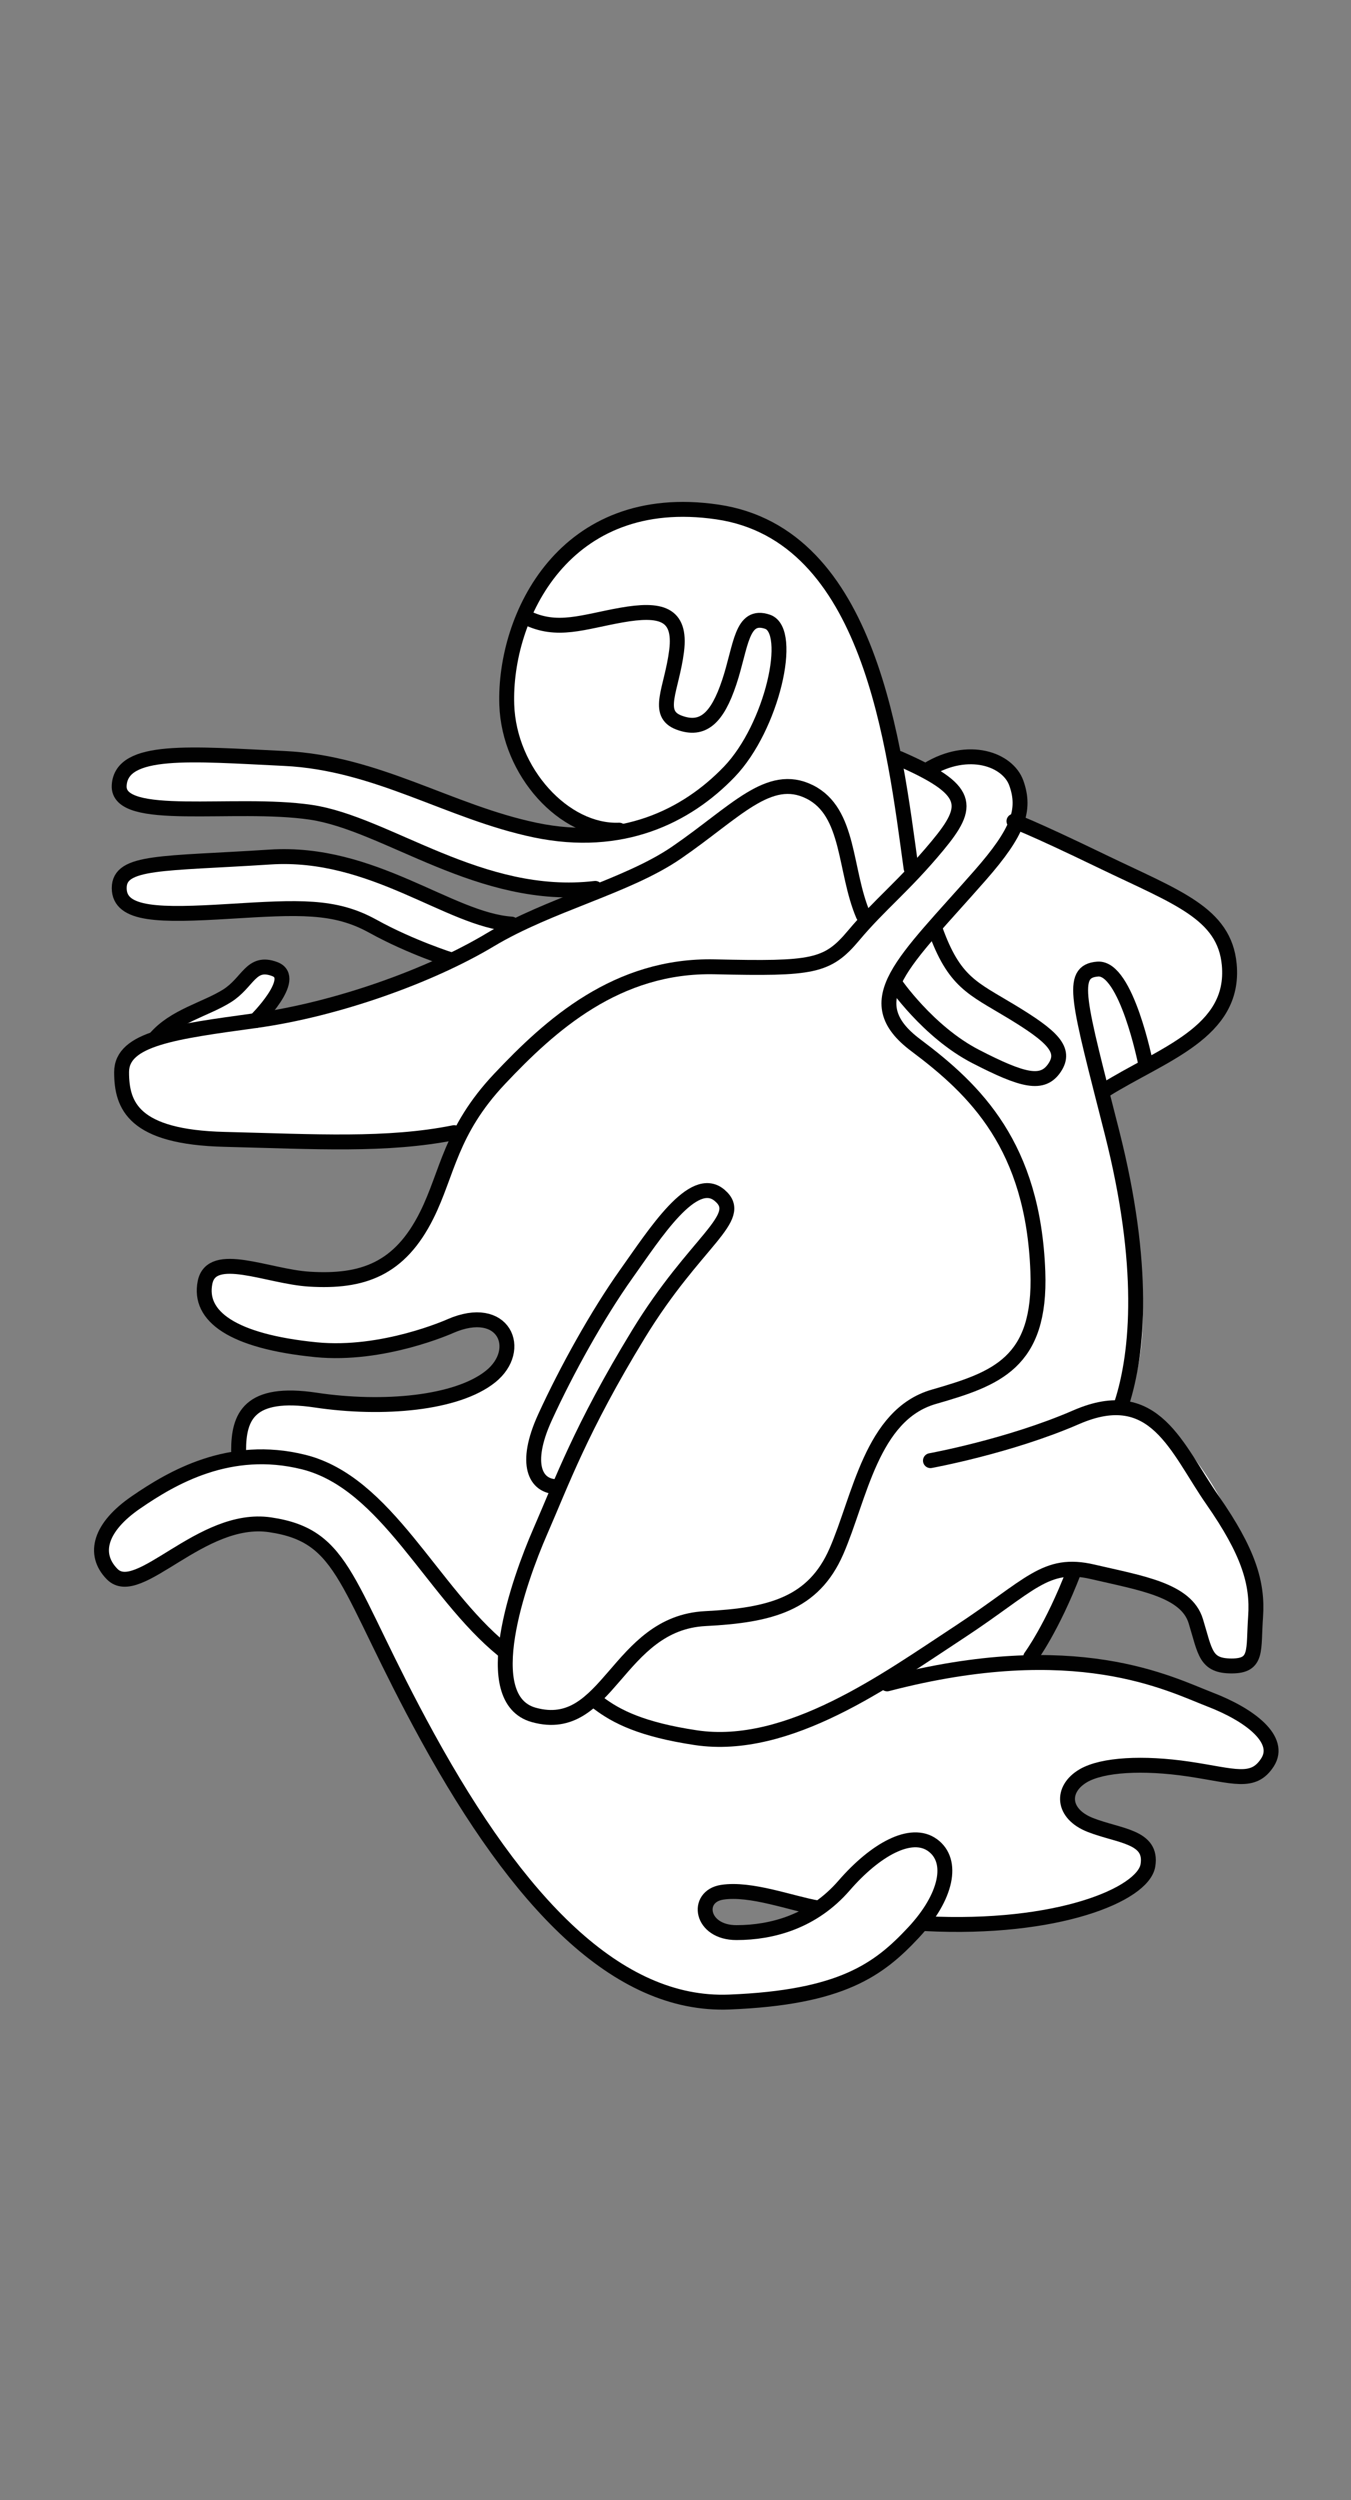
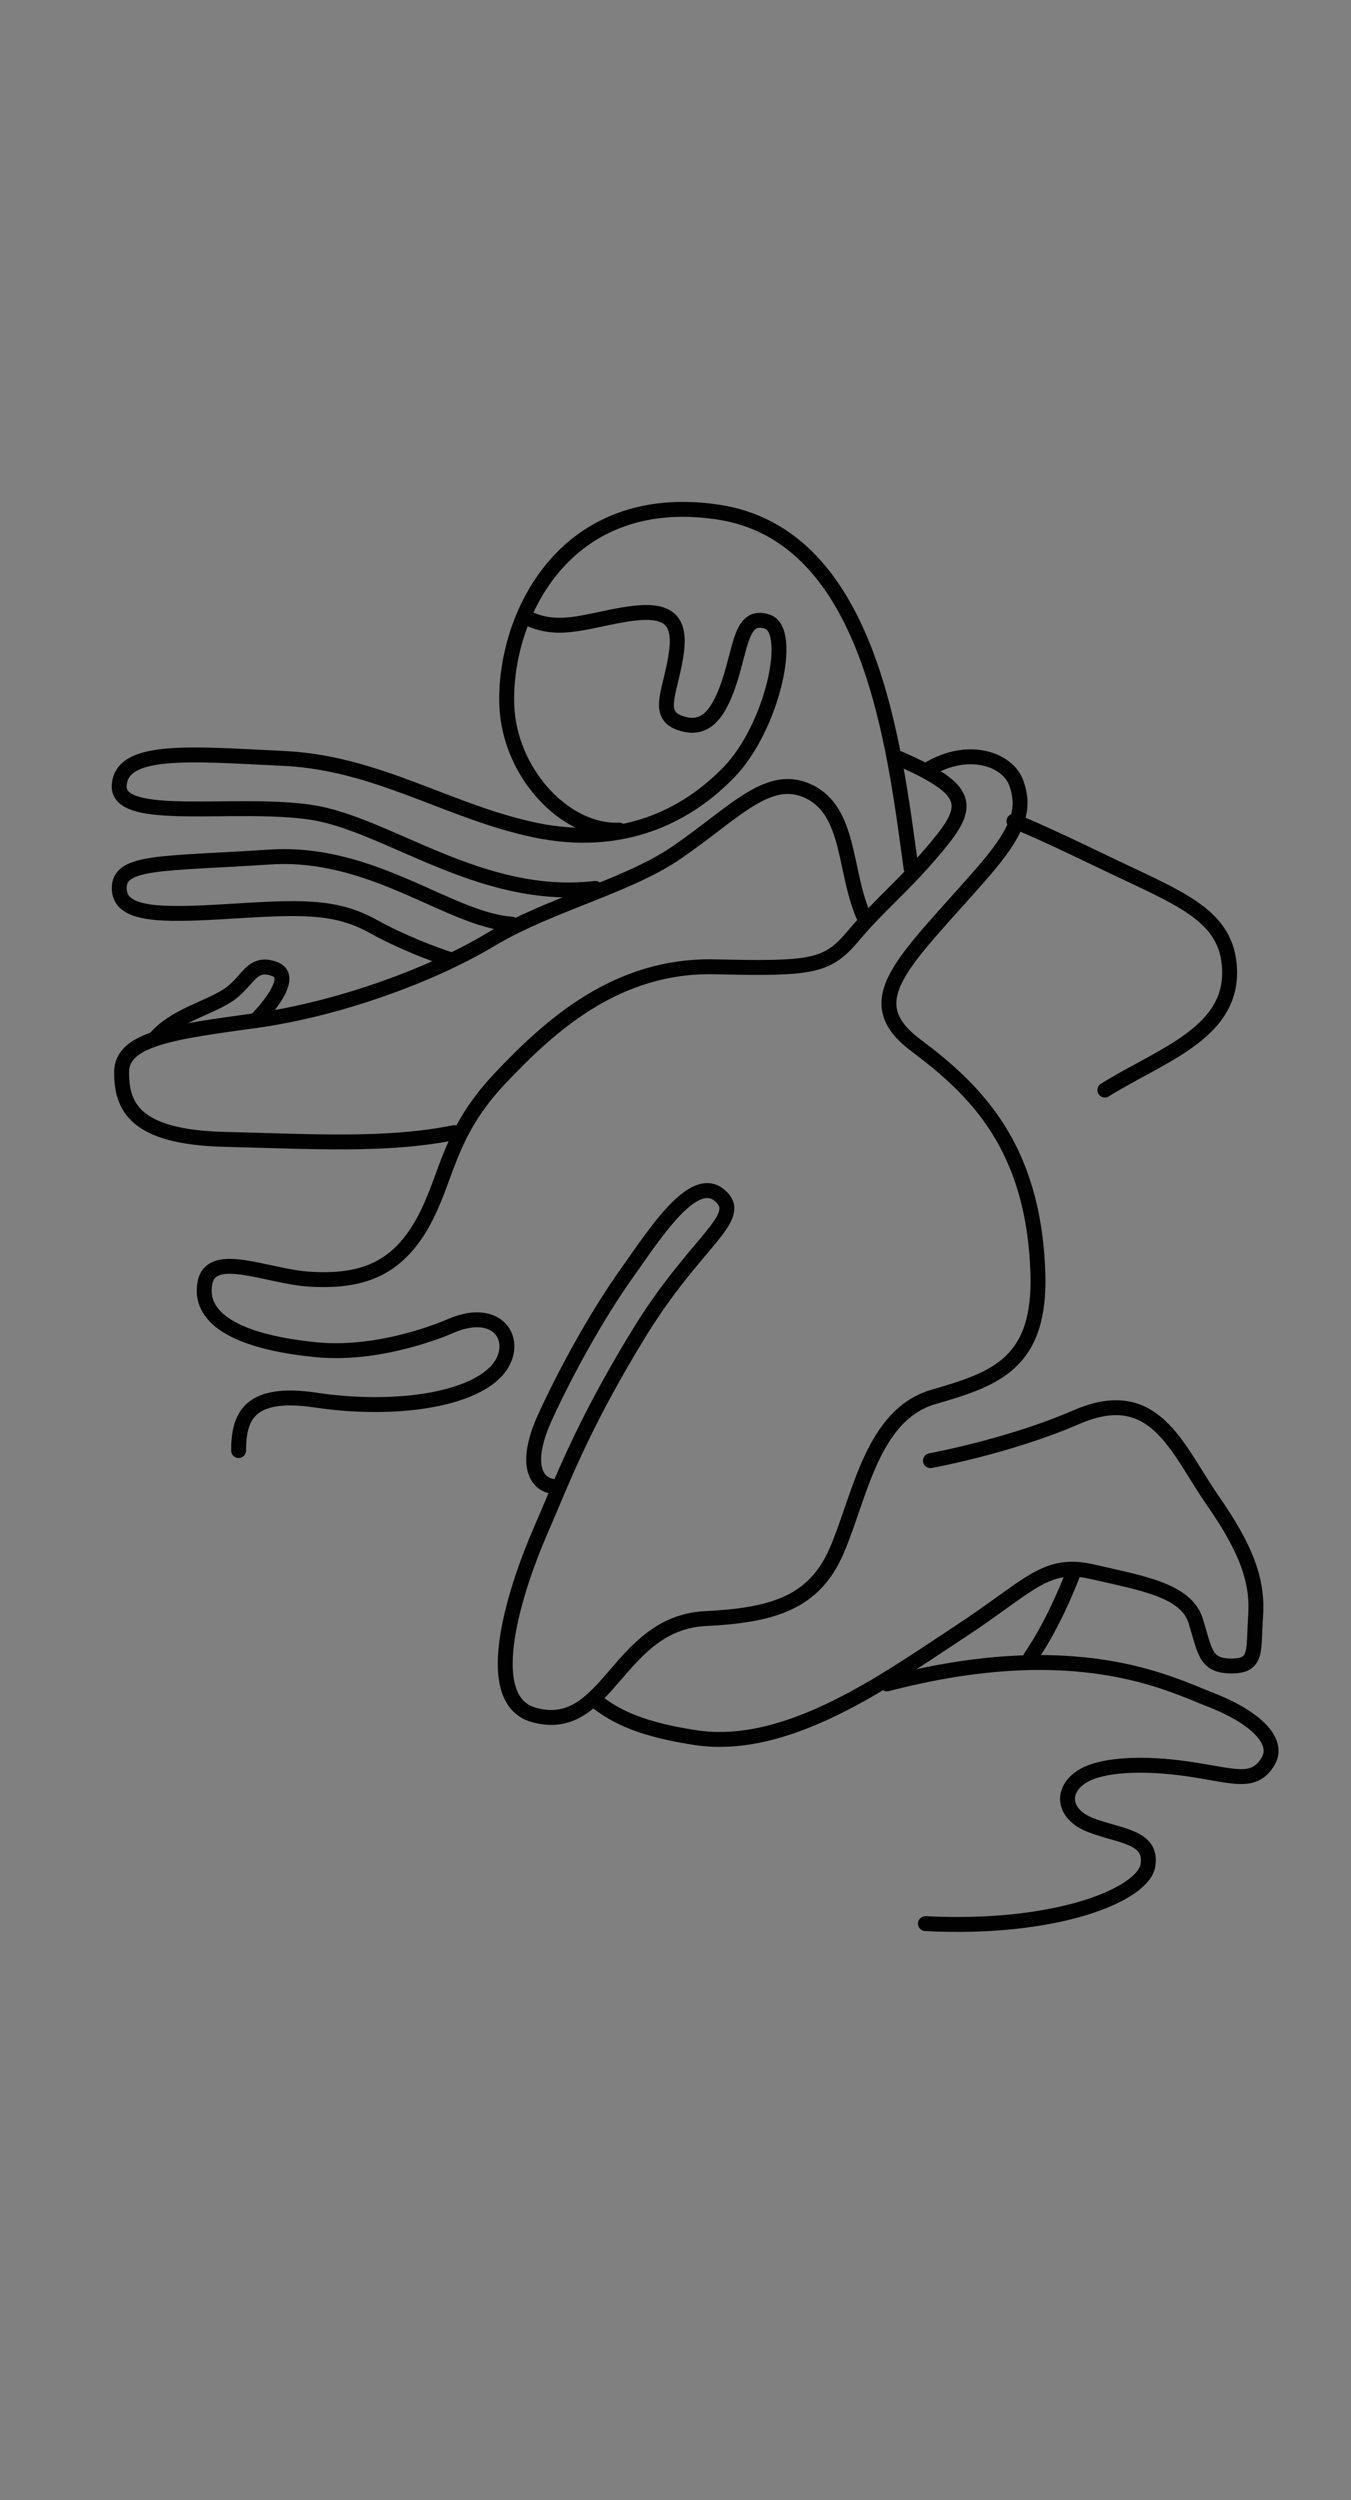
<svg xmlns="http://www.w3.org/2000/svg" id="Calque_1" viewBox="0 0 539.52 997.78">
  <rect x="0" y="0" width="539.52" height="997.78" fill="#808080" stroke="none" />
  <defs>
    <style>.cls-1{fill:none;stroke:#010101;stroke-linecap:round;stroke-miterlimit:10;stroke-width:5.95px;}.cls-2{fill:#fff;fill-rule:evenodd;}</style>
  </defs>
-   <path class="cls-2" d="m496.52,682.88c-20.96-11.94-49.72-21.2-83.31-20.14,6.39-11.4,12.74-22.86,18.05-35.74,14.45,1.98,37.19,5.76,44.43,14.95,5.46,6.93,3.95,17.42,11.11,22.74,3.7.22,7.41.43,11.11.65,1.39-1.3,2.78-2.6,4.17-3.9,7.26-34.83-27.03-97.32-52.76-100.07,17.68-38.74-2.81-90.07-6.94-125.41,16.78-8.29,42.47-19.6,49.29-37.04,3.77-9.64.51-23.27-4.17-29.24-8.8-11.23-62.12-36.85-79.14-41.59,4.5-23.93-18.45-33.57-37.49-20.79-3.93-1.95-7.87-3.9-11.8-5.85-11.4-51.19-25.21-99.33-92.33-98.77-6.48,1.52-12.96,3.03-19.44,4.55-18.11,7.22-30.9,22.94-38.18,40.29-14.16,33.7-2.28,78.13,31.93,83.82v.65c-15.52,5.33-36.94-4.04-47.21-7.8-27.68-10.13-49.93-17.73-84.7-22.74-22.1-3.18-54.67-3.5-61.09,11.05.46,1.95.93,3.9,1.39,5.85,16.76,9.74,49.26,1.95,72.9,5.85,40.75,6.73,62.21,32.6,111.77,31.84-8.56,4.11-17.13,8.23-25.69,12.35-15.09,3.08-32.87-10.77-43.04-14.95-21.53-8.84-47.61-15.05-78.45-10.4-15.5,2.34-27.52.25-37.49,6.5-1.02,3.31-1.91,6.09,0,9.1,4.05,7.36,24.3,8.45,37.49,6.5,17.65-2.61,42.47-3.66,56.93,1.95,11.53,4.47,21.32,12.33,34.71,15.6.23.43.46.87.69,1.3-22.32,7.17-44.53,15.13-70.12,22.09h-2.78v-.65c3.83-4.85,9.27-9.54,7.64-17.54-1.85-.87-3.7-1.73-5.55-2.6-9.74.99-10.88,8.45-17.36,12.35-12.19,7.33-65.52,27.02-34.02,50.03,20.76,15.17,97.36,8.42,126.07,3.81-4.79,21.85-16.76,54.32-44.93,58.34-31.06,4.44-53.65-14.08-57.67,4.02-4.02,18.11,38.4,29.58,65.05,25.48,26.15-4.02,49.62-20.12,55.66-7.38,6.55,13.82-12.22,22.57-37.55,27.49-24.14,4.69-48.95-5.36-63.03,1.34-8.73,4.16-4.02,14.75-7.07,20.69-18.33,3.16-34.13,12.85-43.46,21.49-6.39,5.92-15,21.35-2.08,27.29,19.26,6.43,46.22-40.63,81.23-13,15.08,11.91,21.39,38,30.55,55.23,23.49,44.21,49.24,93.69,93.72,118.26,38.79,21.43,96.65,2.96,115.94-22.09,32.68.17,81.12-2.1,90.25-22.09.23-2.6.46-5.2.69-7.8-8.59-8.22-25.86-8.29-31.94-18.84,1.75-31.11,61.52-1.98,75.67-12.35,13.38-6.95-.76-20.77-7.64-24.69Zm-209.66,85.77c-1.16-2.17-2.31-4.33-3.47-6.5.46-1.3.93-2.6,1.39-3.9,1.62-.87,3.24-1.73,4.86-2.6,13.45,0,26.59,1.91,36.1,6.5-7.43,7.14-26.15,10.39-38.88,6.5Z" />
-   <path class="cls-1" d="m326.58,761.41c-10.51-1.79-26.75-8.05-38.21-6.26-10.74,1.68-8.6,16.1,5.73,16.1s30.57-4.47,42.99-18.78c12.42-14.31,26.75-22.36,35.35-16.1,8.6,6.26,5.73,20.57-7.64,34.87-13.8,14.76-28.66,25.93-73.56,27.72s-84.31-39.93-120.38-105.52c-33.44-60.81-32.48-80.48-63.05-84.95-27.52-4.02-52.55,30.4-63.05,19.67-7.88-8.05-4.78-18.78,9.55-28.61,14.33-9.84,37.37-23.42,66.88-16.1,33.26,8.26,51.09,51.72,79.52,74.92" />
  <path class="cls-1" d="m369.57,767.67c52.55,2.68,86.94-11.62,88.85-23.25,1.91-11.62-11.46-11.62-22.93-16.1-11.46-4.47-11.92-14.37-2.87-19.67,7.64-4.47,23.88-5.37,42.04-2.68,18.15,2.68,25.8,6.26,31.53-2.68,5.73-8.94-6.69-18.78-22.93-25.04-16.24-6.26-53.5-25.93-128.98-6.26" />
  <path class="cls-1" d="m371.57,582.9s31.44-5.7,58.19-17.32c31.54-13.71,40.13,12.52,54.46,33.09,14.33,20.57,18.15,33.09,17.2,46.5-.96,13.41.96,19.67-9.55,19.67s-10.51-5.37-14.33-17.88-21.97-15.2-41.08-19.67c-19.11-4.47-24.84,5.37-53.5,24.14-28.66,18.78-68.1,47.59-105.09,42.03-21.63-3.25-31.75-8.4-39.06-13.98" />
  <path class="cls-1" d="m359.06,302.67c28.66,12.52,28.66,18.78,15.29,34.87-13.38,16.1-22.93,23.25-33.44,35.77-10.51,12.52-16.24,13.41-55.41,12.52-39.17-.89-65.8,23.32-85.98,44.71-19.73,20.92-20.71,37.62-29.12,54.45-10.73,21.46-25.48,26.82-46.94,25.48-16.49-1.03-38.96-11.76-41.58,1.34-2.68,13.41,10.79,23.48,44.26,26.82,26.82,2.68,53.65-9.39,53.65-9.39,21.46-9.39,29.51,9.39,16.09,20.12-13.41,10.73-42.92,13.41-69.74,9.39-26.82-4.02-30.85,6.71-30.85,20.12" />
  <path class="cls-1" d="m370.52,307.15c16.24-9.84,31.97-4.12,35.35,5.37,3.82,10.73.72,19.49-14.33,36.66-30.57,34.87-49.68,50.08-25.8,67.96,23.88,17.88,46.87,40.24,48.72,90.32,1.35,36.55-16.72,42.81-41.56,49.97-24.84,7.15-29.51,40.24-38.89,61.69-9.14,20.89-26.11,25.5-52.31,26.82-35.35,1.79-38.81,46.64-68.49,38.45-22.71-6.26-6.06-53.53,2.54-73.21s16.24-41.13,39.17-78.69c22.93-37.56,42.99-46.5,32.48-55.44-10.51-8.94-25.8,15.2-37.26,31.3-11.46,16.1-23.88,38.45-32.48,57.23-8.6,18.78-3.82,27.72,4.78,27.72" />
  <path class="cls-1" d="m411.6,661.25s8.6-11.62,17.2-33.98" />
-   <path class="cls-1" d="m447.91,560.21c6.69-20.57,9.55-55.44-3.82-108.2-13.38-52.76-17.24-64.38-5.73-65.28,11.46-.89,19.11,37.56,19.11,37.56" />
  <path class="cls-1" d="m441.22,435.02c22.93-14.31,52.2-22.98,49.68-50.08-1.91-20.57-21.02-26.83-50.63-41.13-29.62-14.31-35.35-16.1-35.35-16.1" />
  <path class="cls-1" d="m181.36,452.01c-26.75,5.37-55.41,3.58-91.72,2.68-36.3-.89-41.08-13.41-41.08-26.83s21.02-16.1,53.5-20.57c32.48-4.47,69.74-17.88,93.63-32.19,23.88-14.31,54.72-21.28,74.52-34.87,23.57-16.18,36.83-32.27,53.08-24.23,16.24,8.05,13.8,31.38,21.44,49.26" />
-   <path class="cls-1" d="m357.15,392.1s13.38,19.67,32.48,29.51c19.11,9.84,26.75,11.62,31.53,4.47,4.78-7.15-.96-12.52-17.2-22.36-15.57-9.43-22.93-11.62-30.57-33.09" />
  <path class="cls-1" d="m363.84,346.49c-6.69-48.29-15.92-133.19-77.39-142.18-61.14-8.94-85.21,41.95-84.07,76.9.87,26.81,22.93,50.97,44.9,50.08" />
  <path class="cls-1" d="m210.02,246.34c12.42,6.26,22.93,1.79,38.21-.89,15.29-2.68,23.88-.89,21.97,14.31-1.91,15.2-8.6,25.04.96,28.61,9.55,3.58,15.29-1.79,20.06-16.1,4.78-14.31,4.78-27.72,15.29-24.14,10.51,3.58,1.91,42.03-15.29,59.91-17.2,17.88-42.99,30.4-77.39,23.25-34.39-7.15-63.05-26.83-100.31-28.61-37.26-1.79-64.97-4.47-65.92,10.73-.96,15.2,45.86,6.26,76.43,10.73,30.57,4.47,67.83,35.77,113.69,30.4" />
  <path class="cls-1" d="m204.29,368.78c-24.84-1.69-55.41-29.44-96.49-26.76-42.89,2.8-60.19,1.38-60.19,12.38s16.24,11,43.95,9.3c27.71-1.69,42.04-2.54,57.32,5.92,15.29,8.46,31.53,13.53,31.53,13.53" />
  <path class="cls-1" d="m61.94,414.45c7.64-8.94,20.06-11.62,28.66-16.99,8.6-5.37,9.55-14.31,19.11-10.73,9.55,3.58-7.64,20.57-7.64,20.57" />
</svg>